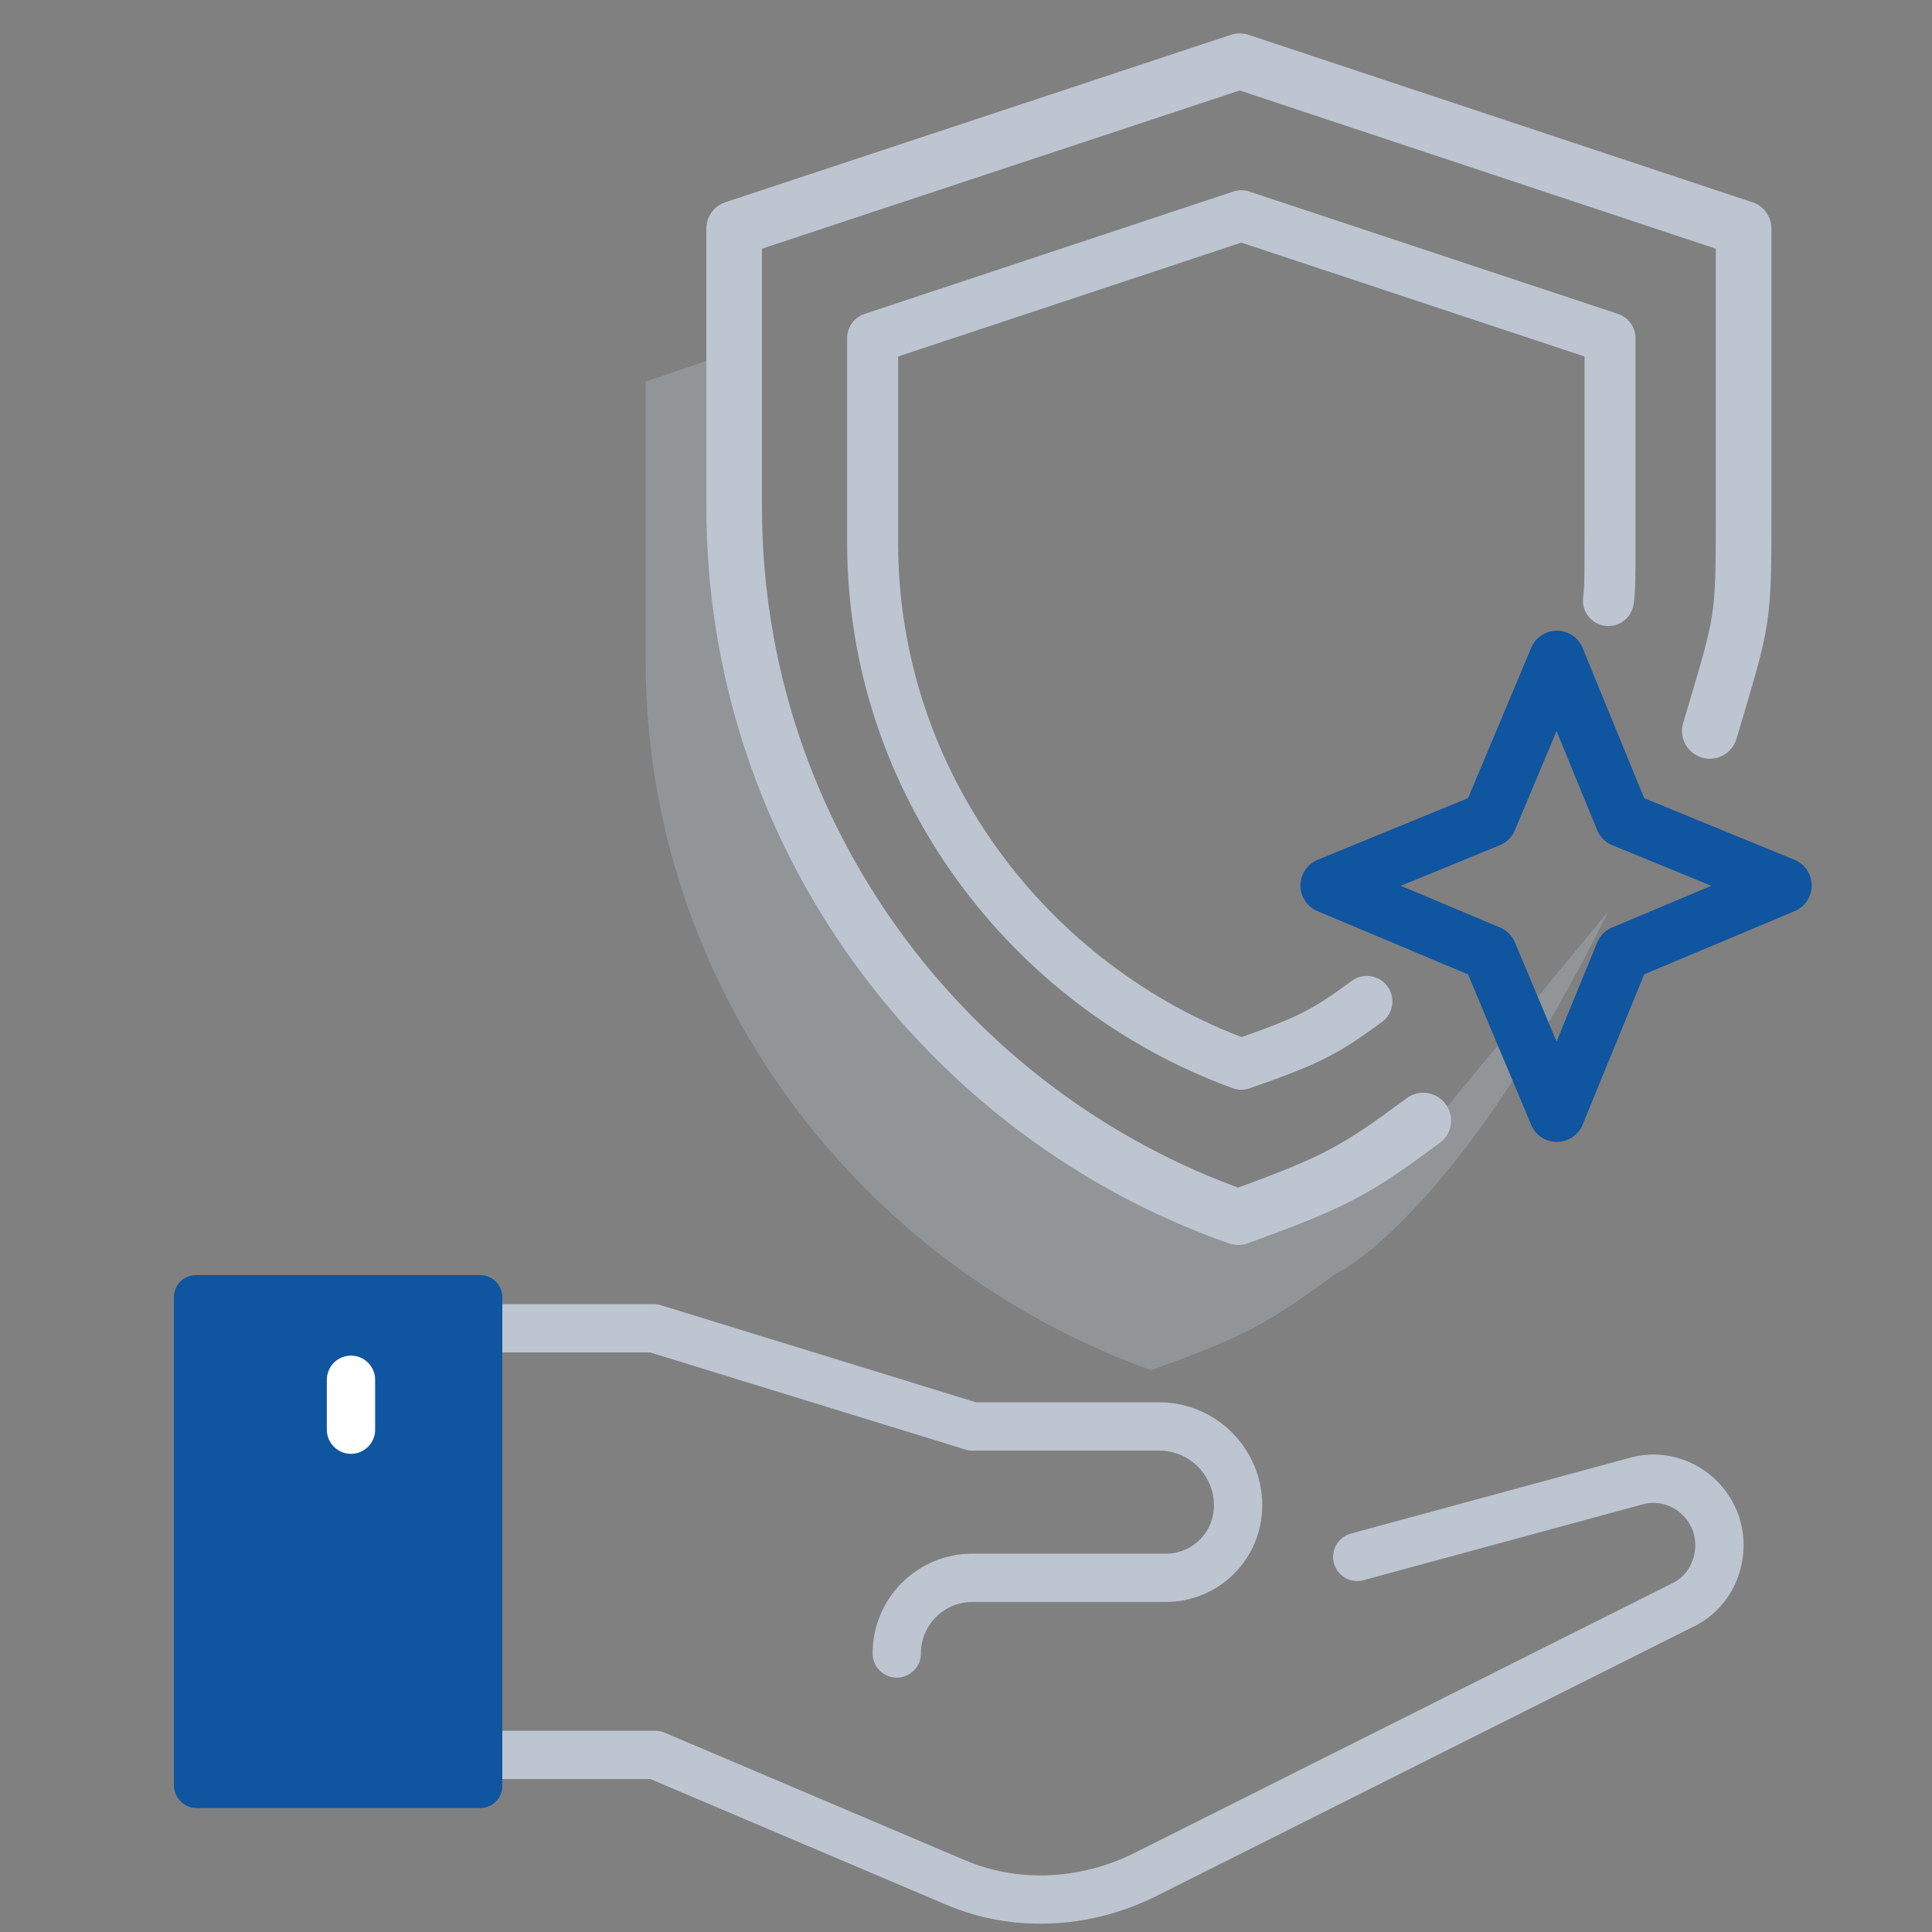
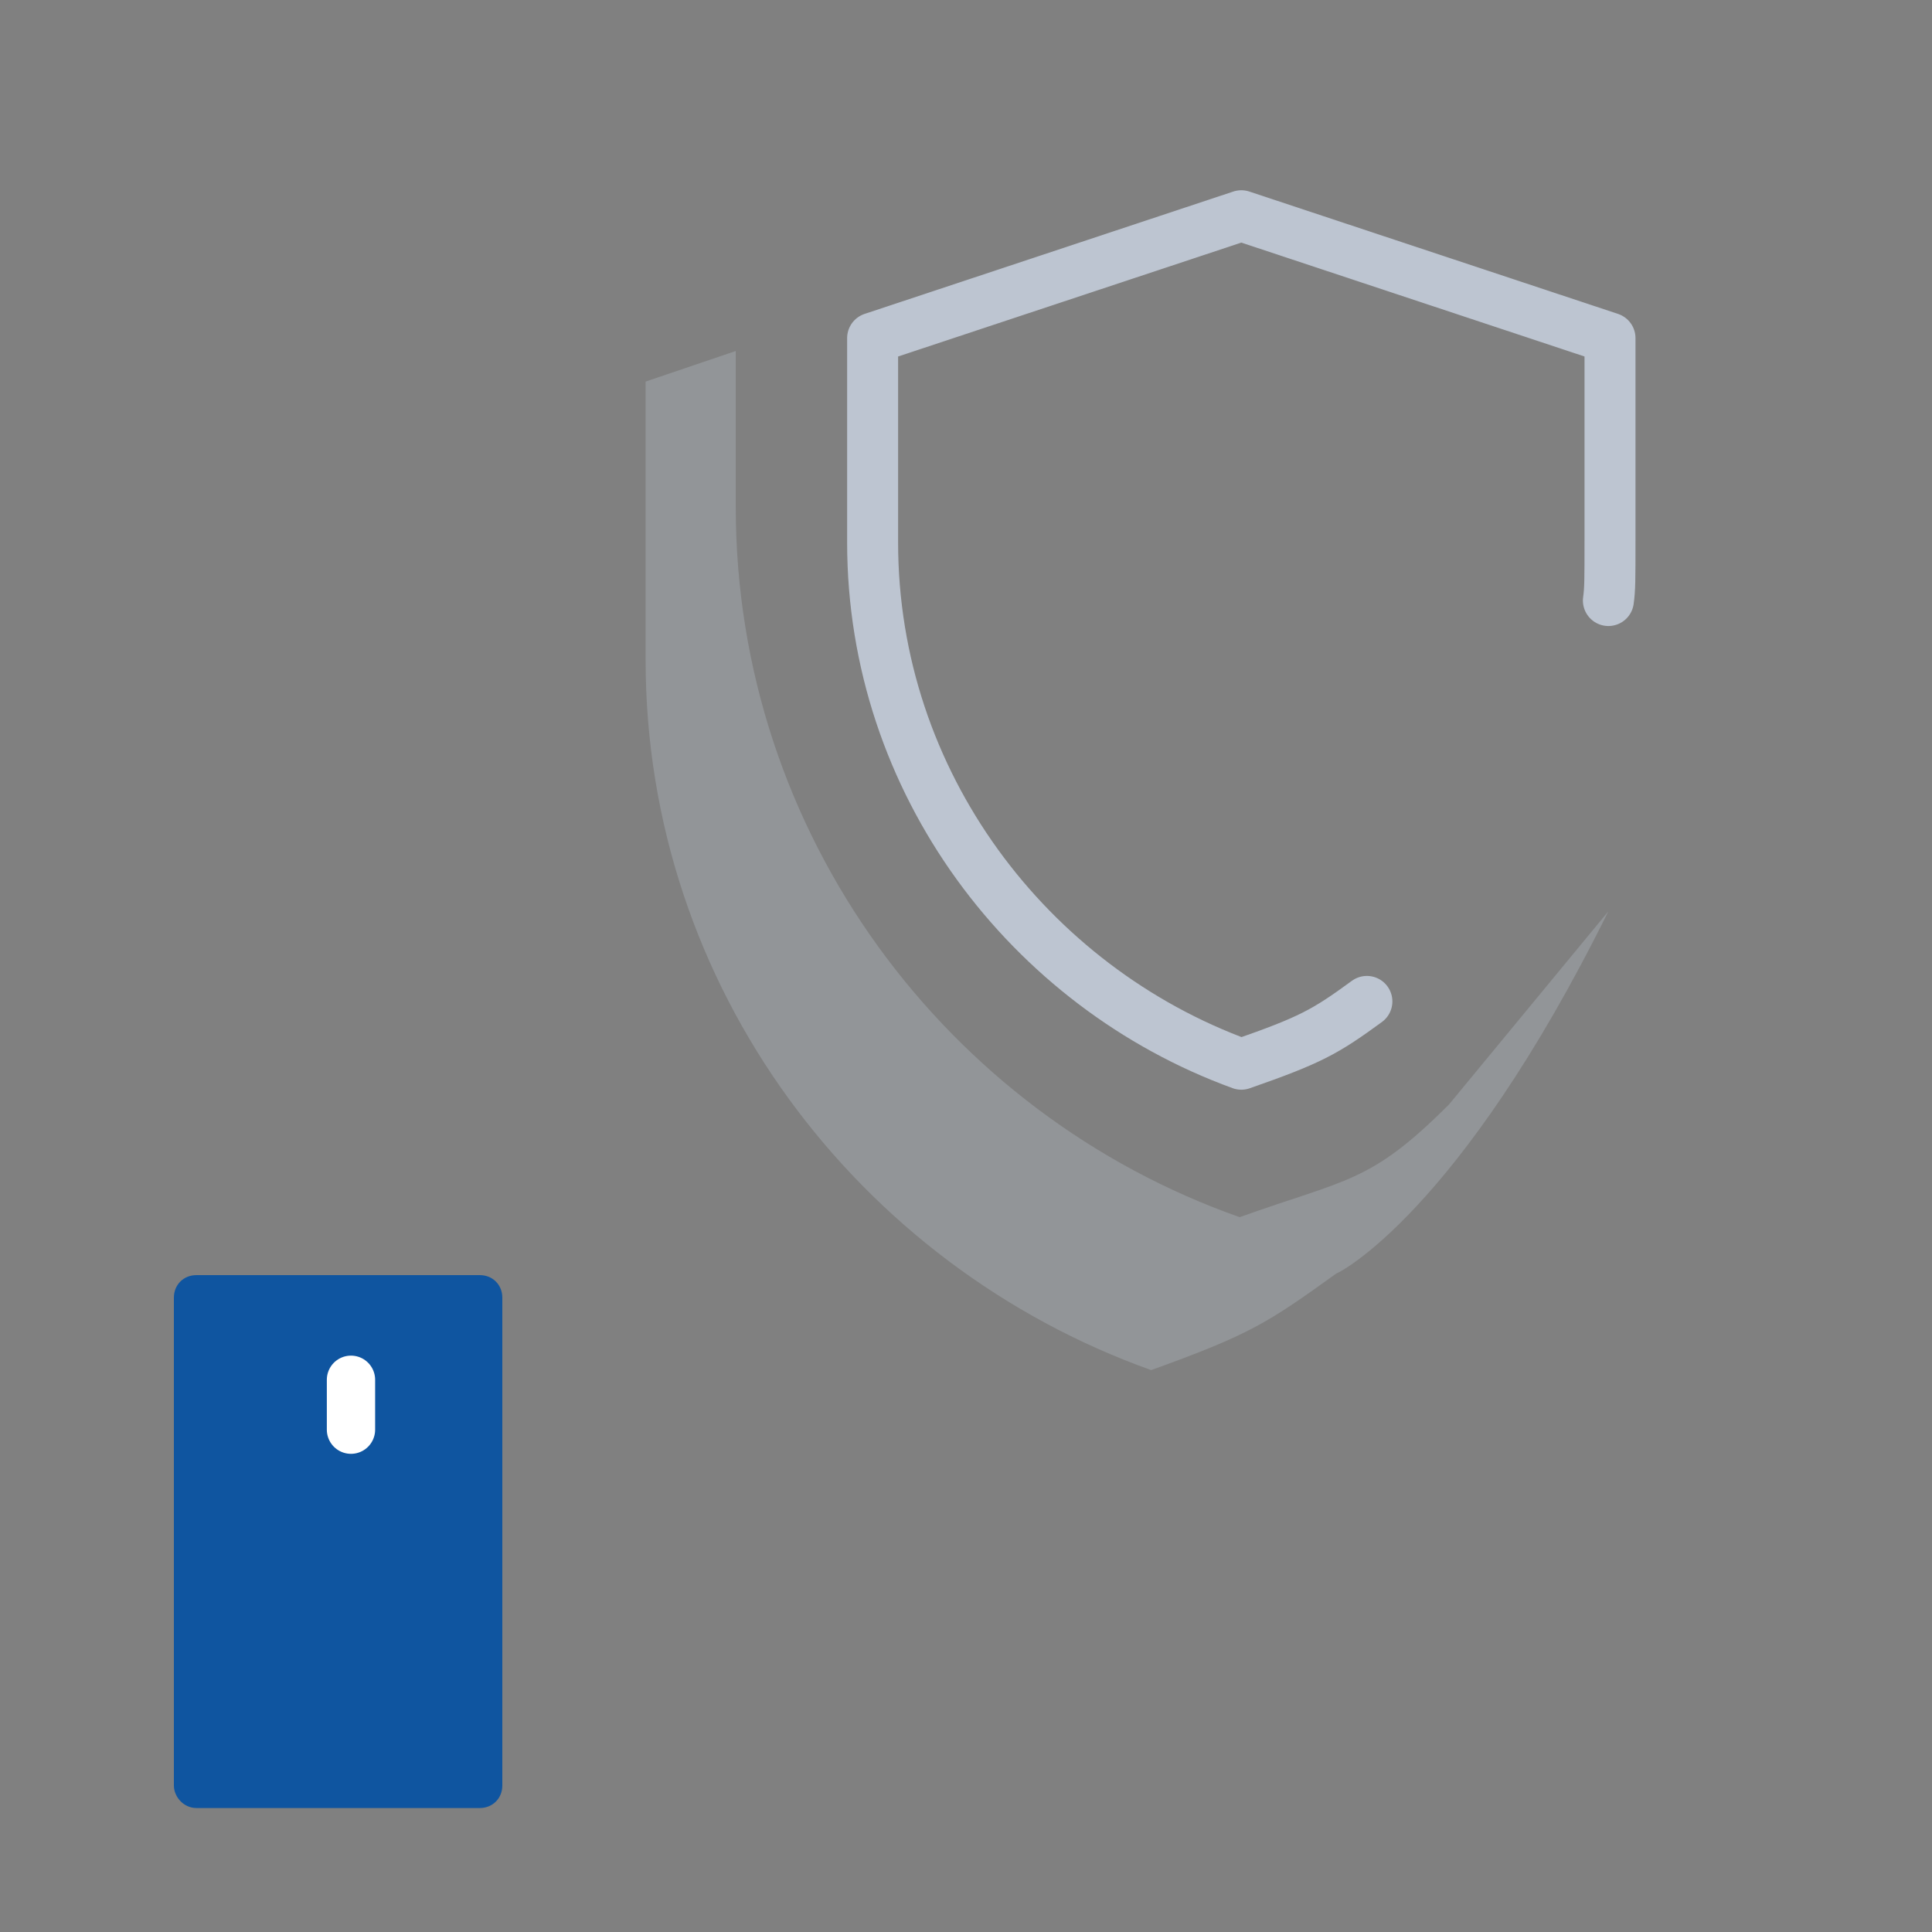
<svg xmlns="http://www.w3.org/2000/svg" version="1.1" id="Layer_1" x="0px" y="0px" viewBox="0 0 120 120" style="enable-background:new 0 0 120 120;" xml:space="preserve">
  <rect x="0" y="0" width="120" height="120" fill="#808080" stroke="none" />
  <style type="text/css">
	.st0{fill:none;stroke:#BDC5D1;stroke-width:3;stroke-linecap:round;stroke-linejoin:round;stroke-miterlimit:10;}
	.st1{fill:#0F55A0;}
	.st2{fill:none;stroke:#FFFFFF;stroke-width:3;stroke-linecap:round;stroke-linejoin:round;stroke-miterlimit:10;}
	.st3{opacity:0.3;fill:#BDC5D1;enable-background:new    ;}
	.st4{fill:none;stroke:#BDC5D1;stroke-width:3.454;stroke-linecap:round;stroke-linejoin:round;stroke-miterlimit:10;}
	.st5{fill:none;stroke:#BDC5D1;stroke-width:3.166;stroke-linecap:round;stroke-linejoin:round;stroke-miterlimit:10;}
	.st6{fill:none;stroke:#0F55A0;stroke-width:3.454;stroke-linecap:round;stroke-linejoin:round;stroke-miterlimit:10;}
</style>
-   <path class="st0" d="M84.3,96.7l17.3-4.7c2.1-0.6,4.3,0.6,5,2.7l0,0c0.6,1.9-0.2,4.1-2.1,5L71,116.5c-3.7,1.8-8,2-11.7,0.4L40.7,109  h-9.4" />
-   <path class="st0" d="M31.2,82.5h9.4l19.8,6.1H72c2.7,0,4.9,2.2,4.9,4.9l0,0c0,2.5-2,4.5-4.5,4.5h-12c-2.6,0-4.7,2.1-4.7,4.7l0,0" />
  <path class="st1" d="M12.2,112.3h17.6c0.8,0,1.4-0.6,1.4-1.4V80.6c0-0.8-0.6-1.4-1.4-1.4H12.2c-0.8,0-1.4,0.6-1.4,1.4v30.3  C10.8,111.6,11.4,112.3,12.2,112.3z" />
  <line class="st2" x1="21.8" y1="85.7" x2="21.8" y2="88.8" />
  <path class="st3" d="M99.9,56.6C90.6,75.4,83.1,79.1,83,79.1c-4.3,3.1-5.4,3.8-11.5,6C53.3,78.6,40.1,61.3,40.1,41V23.7l5.6-1.9v9.7  c0,20.3,13.1,37.7,31.3,44.1c6.7-2.4,8.1-2.1,13-7L99.9,56.6z" />
-   <path class="st4" d="M106.2,45.4c2.1-7.1,2.1-6.6,2.1-13.9V14.2L77,3.8L45.6,14.2v17.3c0,20.3,13.1,37.7,31.3,44.1  c6.1-2.2,7.3-2.9,11.5-6" />
-   <path class="st4" d="M87.9,62.8" />
  <path class="st5" d="M99.9,37.3c0.1-0.7,0.1-1.3,0.1-3.7V21l-22.9-7.6L54.2,21v12.7c0,14.9,9.7,27.6,22.9,32.4  c4.3-1.5,5.2-2,7.8-3.9" />
-   <polygon class="st6" points="96.7,40.9 100.8,50.9 110.8,55 100.8,59.2 96.7,69.2 92.5,59.2 82.5,55 92.5,50.9 " />
</svg>